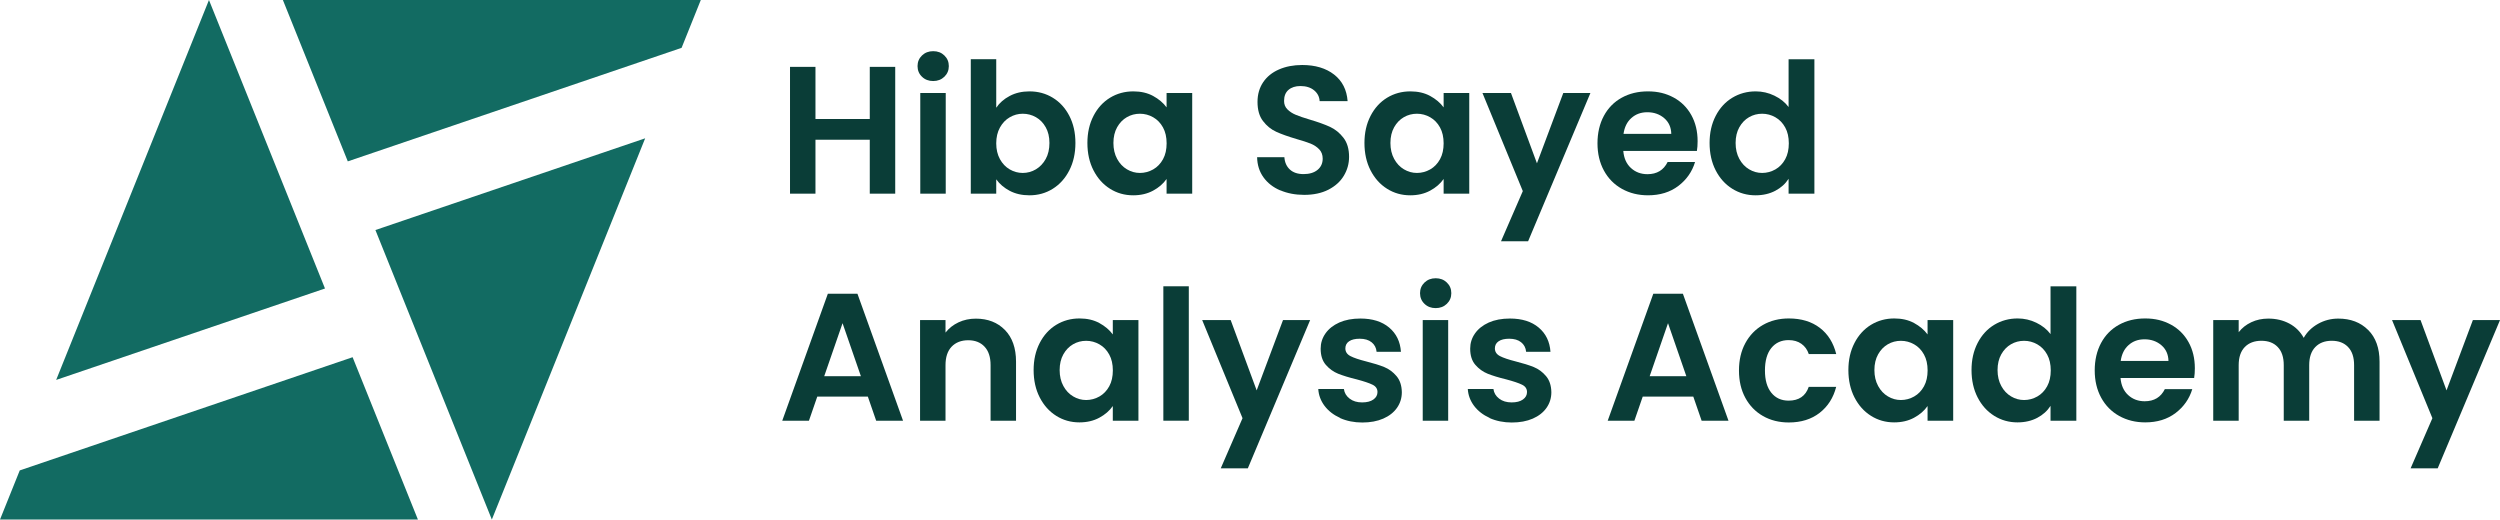
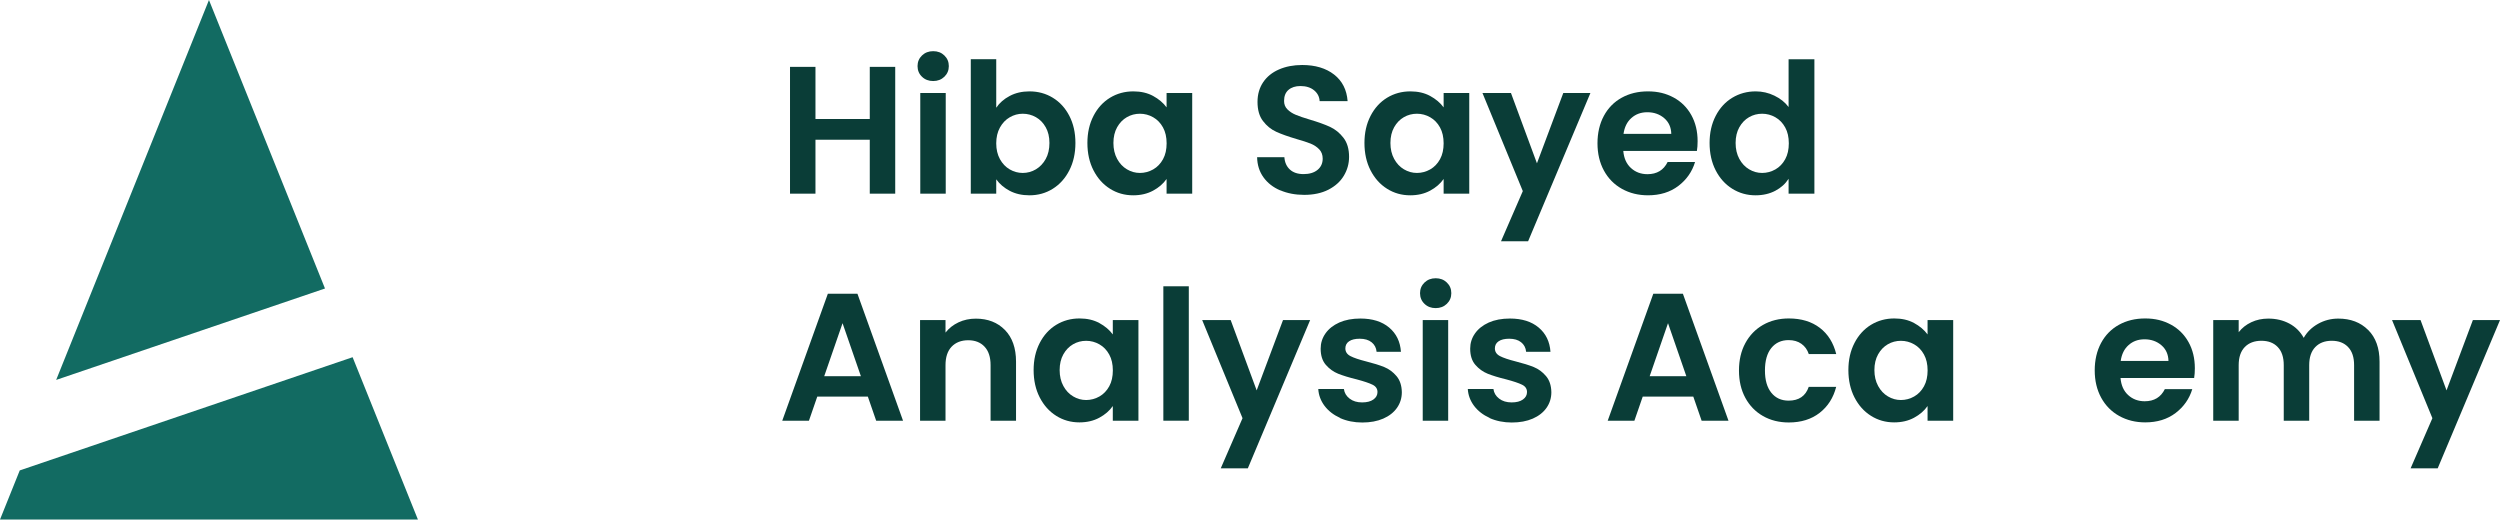
<svg xmlns="http://www.w3.org/2000/svg" id="Layer_2" viewBox="0 0 565.78 117.58">
  <defs>
    <style>
      .cls-1 {
        fill: #0a3d37;
      }

      .cls-2 {
        fill: #126b62;
      }
    </style>
  </defs>
  <g id="Layer_1-2" data-name="Layer_1">
    <g>
      <g>
        <path class="cls-1" d="M202.6,15.13v28.7h-5.76v-12.21h-12.29v12.21h-5.76V15.13h5.76v11.8h12.29v-11.8h5.76Z" />
        <path class="cls-1" d="M208.66,17.37c-.67-.64-1.01-1.45-1.01-2.41s.34-1.76,1.01-2.41c.67-.64,1.51-.97,2.53-.97s1.86.32,2.53.97c.67.64,1.01,1.45,1.01,2.41s-.34,1.76-1.01,2.41c-.67.64-1.51.97-2.53.97s-1.86-.32-2.53-.97ZM214.03,21.05v22.78h-5.76v-22.78h5.76Z" />
        <path class="cls-1" d="M228.52,21.71c1.3-.69,2.79-1.03,4.46-1.03,1.95,0,3.71.48,5.28,1.44,1.58.96,2.82,2.32,3.74,4.09.92,1.77,1.38,3.82,1.38,6.15s-.46,4.39-1.38,6.19c-.92,1.8-2.17,3.19-3.74,4.17-1.58.99-3.34,1.48-5.28,1.48-1.7,0-3.19-.34-4.46-1.01s-2.3-1.54-3.06-2.61v3.25h-5.76V13.4h5.76v10.98c.74-1.1,1.76-1.99,3.06-2.67ZM236.66,28.8c-.56-1-1.3-1.76-2.22-2.28-.92-.52-1.91-.78-2.98-.78s-2.02.27-2.94.8c-.92.53-1.66,1.31-2.22,2.32-.56,1.01-.84,2.21-.84,3.58s.28,2.56.84,3.58c.56,1.01,1.3,1.79,2.22,2.32s1.9.8,2.94.8,2.06-.27,2.98-.82c.92-.55,1.66-1.33,2.22-2.34.56-1.01.84-2.22.84-3.62s-.28-2.56-.84-3.56Z" />
        <path class="cls-1" d="M247.47,26.23c.92-1.78,2.17-3.15,3.74-4.11,1.58-.96,3.34-1.44,5.28-1.44,1.7,0,3.19.34,4.46,1.03s2.3,1.55,3.06,2.59v-3.25h5.8v22.78h-5.8v-3.33c-.74,1.07-1.76,1.95-3.06,2.65-1.3.7-2.8,1.05-4.5,1.05-1.92,0-3.67-.49-5.24-1.48-1.58-.99-2.82-2.38-3.74-4.17-.92-1.79-1.38-3.86-1.38-6.19s.46-4.34,1.38-6.13ZM263.2,28.84c-.55-1-1.29-1.77-2.22-2.3-.93-.53-1.93-.8-3-.8s-2.06.26-2.96.78c-.9.52-1.64,1.28-2.2,2.28-.56,1-.84,2.19-.84,3.56s.28,2.57.84,3.6c.56,1.03,1.3,1.82,2.22,2.36.92.55,1.9.82,2.94.82s2.07-.27,3-.8,1.67-1.3,2.22-2.3c.55-1,.82-2.2.82-3.6s-.27-2.6-.82-3.6Z" />
        <path class="cls-1" d="M289.74,43.09c-1.6-.68-2.87-1.67-3.8-2.96-.93-1.29-1.41-2.81-1.44-4.56h6.17c.08,1.18.5,2.11,1.25,2.8.75.69,1.79,1.03,3.1,1.03s2.4-.32,3.17-.97c.77-.64,1.15-1.49,1.15-2.53,0-.85-.26-1.55-.78-2.1-.52-.55-1.17-.98-1.95-1.3-.78-.31-1.86-.66-3.23-1.05-1.86-.55-3.38-1.09-4.54-1.62-1.17-.53-2.17-1.34-3-2.43-.84-1.08-1.25-2.53-1.25-4.34,0-1.7.43-3.18,1.27-4.44.85-1.26,2.04-2.23,3.58-2.9,1.53-.67,3.29-1.01,5.26-1.01,2.96,0,5.37.72,7.22,2.16,1.85,1.44,2.87,3.45,3.06,6.02h-6.33c-.05-.99-.47-1.8-1.25-2.45-.78-.64-1.82-.97-3.1-.97-1.12,0-2.02.29-2.69.86s-1.01,1.41-1.01,2.51c0,.77.25,1.41.76,1.91.51.51,1.14.92,1.89,1.23.75.32,1.82.68,3.19,1.09,1.86.55,3.38,1.1,4.56,1.64,1.18.55,2.19,1.37,3.04,2.47.85,1.1,1.27,2.54,1.27,4.32,0,1.54-.4,2.96-1.19,4.28s-1.96,2.36-3.49,3.15c-1.54.78-3.36,1.17-5.47,1.17-2,0-3.8-.34-5.41-1.03Z" />
        <path class="cls-1" d="M310.17,26.23c.92-1.78,2.17-3.15,3.74-4.11,1.58-.96,3.34-1.44,5.28-1.44,1.7,0,3.19.34,4.46,1.03s2.3,1.55,3.06,2.59v-3.25h5.8v22.78h-5.8v-3.33c-.74,1.07-1.76,1.95-3.06,2.65-1.3.7-2.8,1.05-4.5,1.05-1.92,0-3.67-.49-5.24-1.48-1.58-.99-2.82-2.38-3.74-4.17-.92-1.79-1.38-3.86-1.38-6.19s.46-4.34,1.38-6.13ZM325.89,28.84c-.55-1-1.29-1.77-2.22-2.3-.93-.53-1.93-.8-3-.8s-2.06.26-2.96.78c-.9.52-1.64,1.28-2.2,2.28-.56,1-.84,2.19-.84,3.56s.28,2.57.84,3.6c.56,1.03,1.3,1.82,2.22,2.36.92.55,1.9.82,2.94.82s2.07-.27,3-.8,1.67-1.3,2.22-2.3c.55-1,.82-2.2.82-3.6s-.27-2.6-.82-3.6Z" />
        <path class="cls-1" d="M359.93,21.05l-14.1,33.55h-6.13l4.93-11.35-9.13-22.2h6.45l5.88,15.91,5.96-15.91h6.13Z" />
        <path class="cls-1" d="M384.02,34.16h-16.65c.14,1.64.71,2.93,1.73,3.86,1.01.93,2.26,1.4,3.74,1.4,2.14,0,3.66-.92,4.56-2.75h6.21c-.66,2.19-1.92,3.99-3.78,5.41-1.86,1.41-4.15,2.12-6.87,2.12-2.19,0-4.16-.49-5.9-1.46-1.74-.97-3.1-2.35-4.07-4.13-.97-1.78-1.46-3.84-1.46-6.17s.48-4.43,1.44-6.21c.96-1.78,2.3-3.15,4.03-4.11,1.73-.96,3.71-1.44,5.96-1.44s4.1.47,5.82,1.4c1.71.93,3.04,2.26,3.99,3.97.95,1.71,1.42,3.68,1.42,5.9,0,.82-.05,1.56-.16,2.22ZM378.23,30.3c-.03-1.48-.56-2.67-1.6-3.56-1.04-.89-2.32-1.34-3.82-1.34-1.43,0-2.62.43-3.6,1.3s-1.57,2.06-1.79,3.6h10.81Z" />
        <path class="cls-1" d="M388.28,26.23c.92-1.78,2.17-3.15,3.76-4.11,1.59-.96,3.36-1.44,5.3-1.44,1.48,0,2.89.32,4.23.97s2.41,1.5,3.21,2.57v-10.81h5.84v30.42h-5.84v-3.37c-.71,1.12-1.71,2.03-3,2.71s-2.78,1.03-4.48,1.03c-1.92,0-3.67-.49-5.26-1.48-1.59-.99-2.84-2.38-3.76-4.17-.92-1.79-1.38-3.86-1.38-6.19s.46-4.34,1.38-6.13ZM404.01,28.84c-.55-1-1.29-1.77-2.22-2.3-.93-.53-1.93-.8-3-.8s-2.06.26-2.96.78c-.9.52-1.64,1.28-2.2,2.28-.56,1-.84,2.19-.84,3.56s.28,2.57.84,3.6c.56,1.03,1.3,1.82,2.22,2.36.92.55,1.9.82,2.94.82s2.07-.27,3-.8,1.67-1.3,2.22-2.3c.55-1,.82-2.2.82-3.6s-.27-2.6-.82-3.6Z" />
        <path class="cls-1" d="M196.39,89.75h-11.43l-1.89,5.47h-6.04l10.32-28.74h6.7l10.32,28.74h-6.08l-1.89-5.47ZM194.83,85.14l-4.15-12-4.15,12h8.3Z" />
        <path class="cls-1" d="M227.43,74.68c1.67,1.71,2.51,4.1,2.51,7.17v13.36h-5.76v-12.58c0-1.81-.45-3.2-1.36-4.17-.9-.97-2.14-1.46-3.7-1.46s-2.84.49-3.76,1.46c-.92.97-1.38,2.36-1.38,4.17v12.58h-5.76v-22.78h5.76v2.84c.77-.99,1.75-1.76,2.94-2.32,1.19-.56,2.5-.84,3.93-.84,2.71,0,4.91.86,6.58,2.57Z" />
        <path class="cls-1" d="M235.3,77.62c.92-1.78,2.17-3.15,3.74-4.11,1.58-.96,3.34-1.44,5.28-1.44,1.7,0,3.19.34,4.46,1.03s2.3,1.55,3.06,2.59v-3.25h5.8v22.78h-5.8v-3.33c-.74,1.07-1.76,1.95-3.06,2.65-1.3.7-2.8,1.05-4.5,1.05-1.92,0-3.67-.49-5.24-1.48-1.58-.99-2.82-2.38-3.74-4.17-.92-1.79-1.38-3.86-1.38-6.19s.46-4.34,1.38-6.13ZM251.03,80.23c-.55-1-1.29-1.77-2.22-2.3-.93-.53-1.93-.8-3-.8s-2.06.26-2.96.78c-.9.52-1.64,1.28-2.2,2.28-.56,1-.84,2.19-.84,3.56s.28,2.57.84,3.6c.56,1.03,1.3,1.82,2.22,2.36.92.55,1.9.82,2.94.82s2.07-.27,3-.8,1.67-1.3,2.22-2.3c.55-1,.82-2.2.82-3.6s-.27-2.6-.82-3.6Z" />
        <path class="cls-1" d="M269.04,64.79v30.42h-5.76v-30.42h5.76Z" />
        <path class="cls-1" d="M296.5,72.44l-14.1,33.55h-6.13l4.93-11.35-9.13-22.2h6.45l5.88,15.91,5.96-15.91h6.13Z" />
        <path class="cls-1" d="M303.28,94.58c-1.48-.67-2.65-1.58-3.52-2.73-.86-1.15-1.34-2.43-1.42-3.82h5.8c.11.88.54,1.6,1.29,2.18.75.58,1.69.86,2.82.86s1.95-.22,2.57-.66c.62-.44.92-1,.92-1.69,0-.74-.38-1.3-1.13-1.66-.75-.37-1.95-.77-3.6-1.21-1.7-.41-3.09-.84-4.17-1.27-1.08-.44-2.01-1.11-2.79-2.01-.78-.9-1.17-2.12-1.17-3.66,0-1.26.36-2.41,1.09-3.45.73-1.04,1.77-1.86,3.12-2.47,1.36-.6,2.95-.9,4.79-.9,2.71,0,4.88.68,6.5,2.04,1.62,1.36,2.51,3.19,2.67,5.49h-5.51c-.08-.9-.46-1.62-1.13-2.16s-1.57-.8-2.69-.8c-1.04,0-1.84.19-2.41.58-.56.38-.84.92-.84,1.6,0,.77.38,1.35,1.15,1.75.77.4,1.96.8,3.58,1.21,1.64.41,3,.84,4.07,1.27,1.07.44,1.99,1.12,2.77,2.04.78.92,1.18,2.13,1.21,3.64,0,1.32-.36,2.49-1.09,3.54-.73,1.04-1.77,1.86-3.12,2.45s-2.94.88-4.75.88-3.54-.34-5.02-1.01Z" />
        <path class="cls-1" d="M322.38,68.76c-.67-.64-1.01-1.45-1.01-2.41s.34-1.76,1.01-2.41c.67-.64,1.51-.97,2.53-.97s1.86.32,2.53.97c.67.64,1.01,1.45,1.01,2.41s-.34,1.76-1.01,2.41c-.67.64-1.51.97-2.53.97s-1.86-.32-2.53-.97ZM327.74,72.44v22.78h-5.76v-22.78h5.76Z" />
        <path class="cls-1" d="M337.12,94.58c-1.48-.67-2.65-1.58-3.52-2.73-.86-1.15-1.34-2.43-1.42-3.82h5.8c.11.88.54,1.6,1.29,2.18.75.58,1.69.86,2.82.86s1.95-.22,2.57-.66c.62-.44.92-1,.92-1.69,0-.74-.38-1.3-1.13-1.66-.75-.37-1.95-.77-3.6-1.21-1.7-.41-3.09-.84-4.17-1.27-1.08-.44-2.01-1.11-2.79-2.01-.78-.9-1.17-2.12-1.17-3.66,0-1.26.36-2.41,1.09-3.45.73-1.04,1.77-1.86,3.12-2.47,1.36-.6,2.95-.9,4.79-.9,2.71,0,4.88.68,6.5,2.04,1.62,1.36,2.51,3.19,2.67,5.49h-5.51c-.08-.9-.46-1.62-1.13-2.16s-1.57-.8-2.69-.8c-1.04,0-1.84.19-2.41.58-.56.38-.84.92-.84,1.6,0,.77.38,1.35,1.15,1.75.77.4,1.96.8,3.58,1.21,1.64.41,3,.84,4.07,1.27,1.07.44,1.99,1.12,2.77,2.04.78.92,1.18,2.13,1.21,3.64,0,1.32-.36,2.49-1.09,3.54-.73,1.04-1.77,1.86-3.12,2.45s-2.94.88-4.75.88-3.54-.34-5.02-1.01Z" />
        <path class="cls-1" d="M383.2,89.75h-11.43l-1.89,5.47h-6.04l10.32-28.74h6.7l10.32,28.74h-6.08l-1.89-5.47ZM381.64,85.14l-4.15-12-4.15,12h8.3Z" />
        <path class="cls-1" d="M395,77.64c.96-1.77,2.29-3.14,3.99-4.11,1.7-.97,3.65-1.46,5.84-1.46,2.82,0,5.16.71,7.01,2.12,1.85,1.41,3.09,3.39,3.72,5.94h-6.21c-.33-.99-.88-1.76-1.67-2.32-.78-.56-1.75-.84-2.9-.84-1.64,0-2.95.6-3.91,1.79-.96,1.19-1.44,2.88-1.44,5.08s.48,3.84,1.44,5.04c.96,1.19,2.26,1.79,3.91,1.79,2.33,0,3.85-1.04,4.56-3.12h6.21c-.63,2.47-1.88,4.43-3.74,5.88-1.86,1.45-4.19,2.18-6.99,2.18-2.19,0-4.14-.49-5.84-1.46-1.7-.97-3.03-2.34-3.99-4.11-.96-1.77-1.44-3.83-1.44-6.19s.48-4.42,1.44-6.19Z" />
        <path class="cls-1" d="M419.69,77.62c.92-1.78,2.17-3.15,3.74-4.11,1.58-.96,3.34-1.44,5.28-1.44,1.7,0,3.19.34,4.46,1.03s2.3,1.55,3.06,2.59v-3.25h5.8v22.78h-5.8v-3.33c-.74,1.07-1.76,1.95-3.06,2.65-1.3.7-2.8,1.05-4.5,1.05-1.92,0-3.67-.49-5.24-1.48-1.58-.99-2.82-2.38-3.74-4.17-.92-1.79-1.38-3.86-1.38-6.19s.46-4.34,1.38-6.13ZM435.42,80.23c-.55-1-1.29-1.77-2.22-2.3-.93-.53-1.93-.8-3-.8s-2.06.26-2.96.78c-.9.52-1.64,1.28-2.2,2.28-.56,1-.84,2.19-.84,3.56s.28,2.57.84,3.6c.56,1.03,1.3,1.82,2.22,2.36.92.55,1.9.82,2.94.82s2.07-.27,3-.8,1.67-1.3,2.22-2.3c.55-1,.82-2.2.82-3.6s-.27-2.6-.82-3.6Z" />
-         <path class="cls-1" d="M447.56,77.62c.92-1.78,2.17-3.15,3.76-4.11,1.59-.96,3.36-1.44,5.3-1.44,1.48,0,2.89.32,4.23.97s2.41,1.5,3.21,2.57v-10.81h5.84v30.42h-5.84v-3.37c-.71,1.12-1.71,2.03-3,2.71s-2.78,1.03-4.48,1.03c-1.92,0-3.67-.49-5.26-1.48-1.59-.99-2.84-2.38-3.76-4.17-.92-1.79-1.38-3.86-1.38-6.19s.46-4.34,1.38-6.13ZM463.29,80.23c-.55-1-1.29-1.77-2.22-2.3-.93-.53-1.93-.8-3-.8s-2.06.26-2.96.78c-.9.52-1.64,1.28-2.2,2.28-.56,1-.84,2.19-.84,3.56s.28,2.57.84,3.6c.56,1.03,1.3,1.82,2.22,2.36.92.55,1.9.82,2.94.82s2.07-.27,3-.8,1.67-1.3,2.22-2.3c.55-1,.82-2.2.82-3.6s-.27-2.6-.82-3.6Z" />
        <path class="cls-1" d="M496.55,85.55h-16.65c.14,1.64.71,2.93,1.73,3.86,1.01.93,2.26,1.4,3.74,1.4,2.14,0,3.66-.92,4.56-2.75h6.21c-.66,2.19-1.92,3.99-3.78,5.41-1.86,1.41-4.15,2.12-6.87,2.12-2.19,0-4.16-.49-5.9-1.46-1.74-.97-3.1-2.35-4.07-4.13-.97-1.78-1.46-3.84-1.46-6.17s.48-4.43,1.44-6.21c.96-1.78,2.3-3.15,4.03-4.11,1.73-.96,3.71-1.44,5.96-1.44s4.1.47,5.82,1.4c1.71.93,3.04,2.26,3.99,3.97.95,1.71,1.42,3.68,1.42,5.9,0,.82-.05,1.56-.16,2.22ZM490.75,81.69c-.03-1.48-.56-2.67-1.6-3.56-1.04-.89-2.32-1.34-3.82-1.34-1.43,0-2.62.43-3.6,1.3s-1.57,2.06-1.79,3.6h10.81Z" />
        <path class="cls-1" d="M535.95,74.68c1.71,1.71,2.57,4.1,2.57,7.17v13.36h-5.76v-12.58c0-1.78-.45-3.15-1.36-4.09-.9-.95-2.14-1.42-3.7-1.42s-2.8.47-3.72,1.42c-.92.95-1.38,2.31-1.38,4.09v12.58h-5.76v-12.58c0-1.78-.45-3.15-1.36-4.09-.9-.95-2.14-1.42-3.7-1.42s-2.84.47-3.76,1.42c-.92.95-1.38,2.31-1.38,4.09v12.58h-5.76v-22.78h5.76v2.75c.74-.96,1.69-1.71,2.86-2.26,1.16-.55,2.45-.82,3.84-.82,1.78,0,3.37.38,4.77,1.13,1.4.75,2.48,1.83,3.25,3.23.74-1.32,1.82-2.37,3.23-3.17,1.41-.79,2.94-1.19,4.58-1.19,2.8,0,5.05.86,6.76,2.57Z" />
        <path class="cls-1" d="M565.78,72.44l-14.1,33.55h-6.13l4.93-11.35-9.13-22.2h6.45l5.88,15.91,5.96-15.91h6.13Z" />
      </g>
      <g>
-         <polygon class="cls-2" points="84.96 52.06 146.01 31.3 111.31 117.58 84.96 52.06" />
-         <polygon class="cls-2" points="158.6 0 154.25 10.83 154.24 10.83 78.71 36.52 64.02 0 158.6 0" />
        <polygon class="cls-2" points="73.55 65.29 12.71 85.98 47.29 0 73.55 65.29" />
        <polygon class="cls-2" points="94.58 117.58 0 117.58 4.47 106.46 79.8 80.84 94.58 117.58" />
      </g>
    </g>
  </g>
</svg>